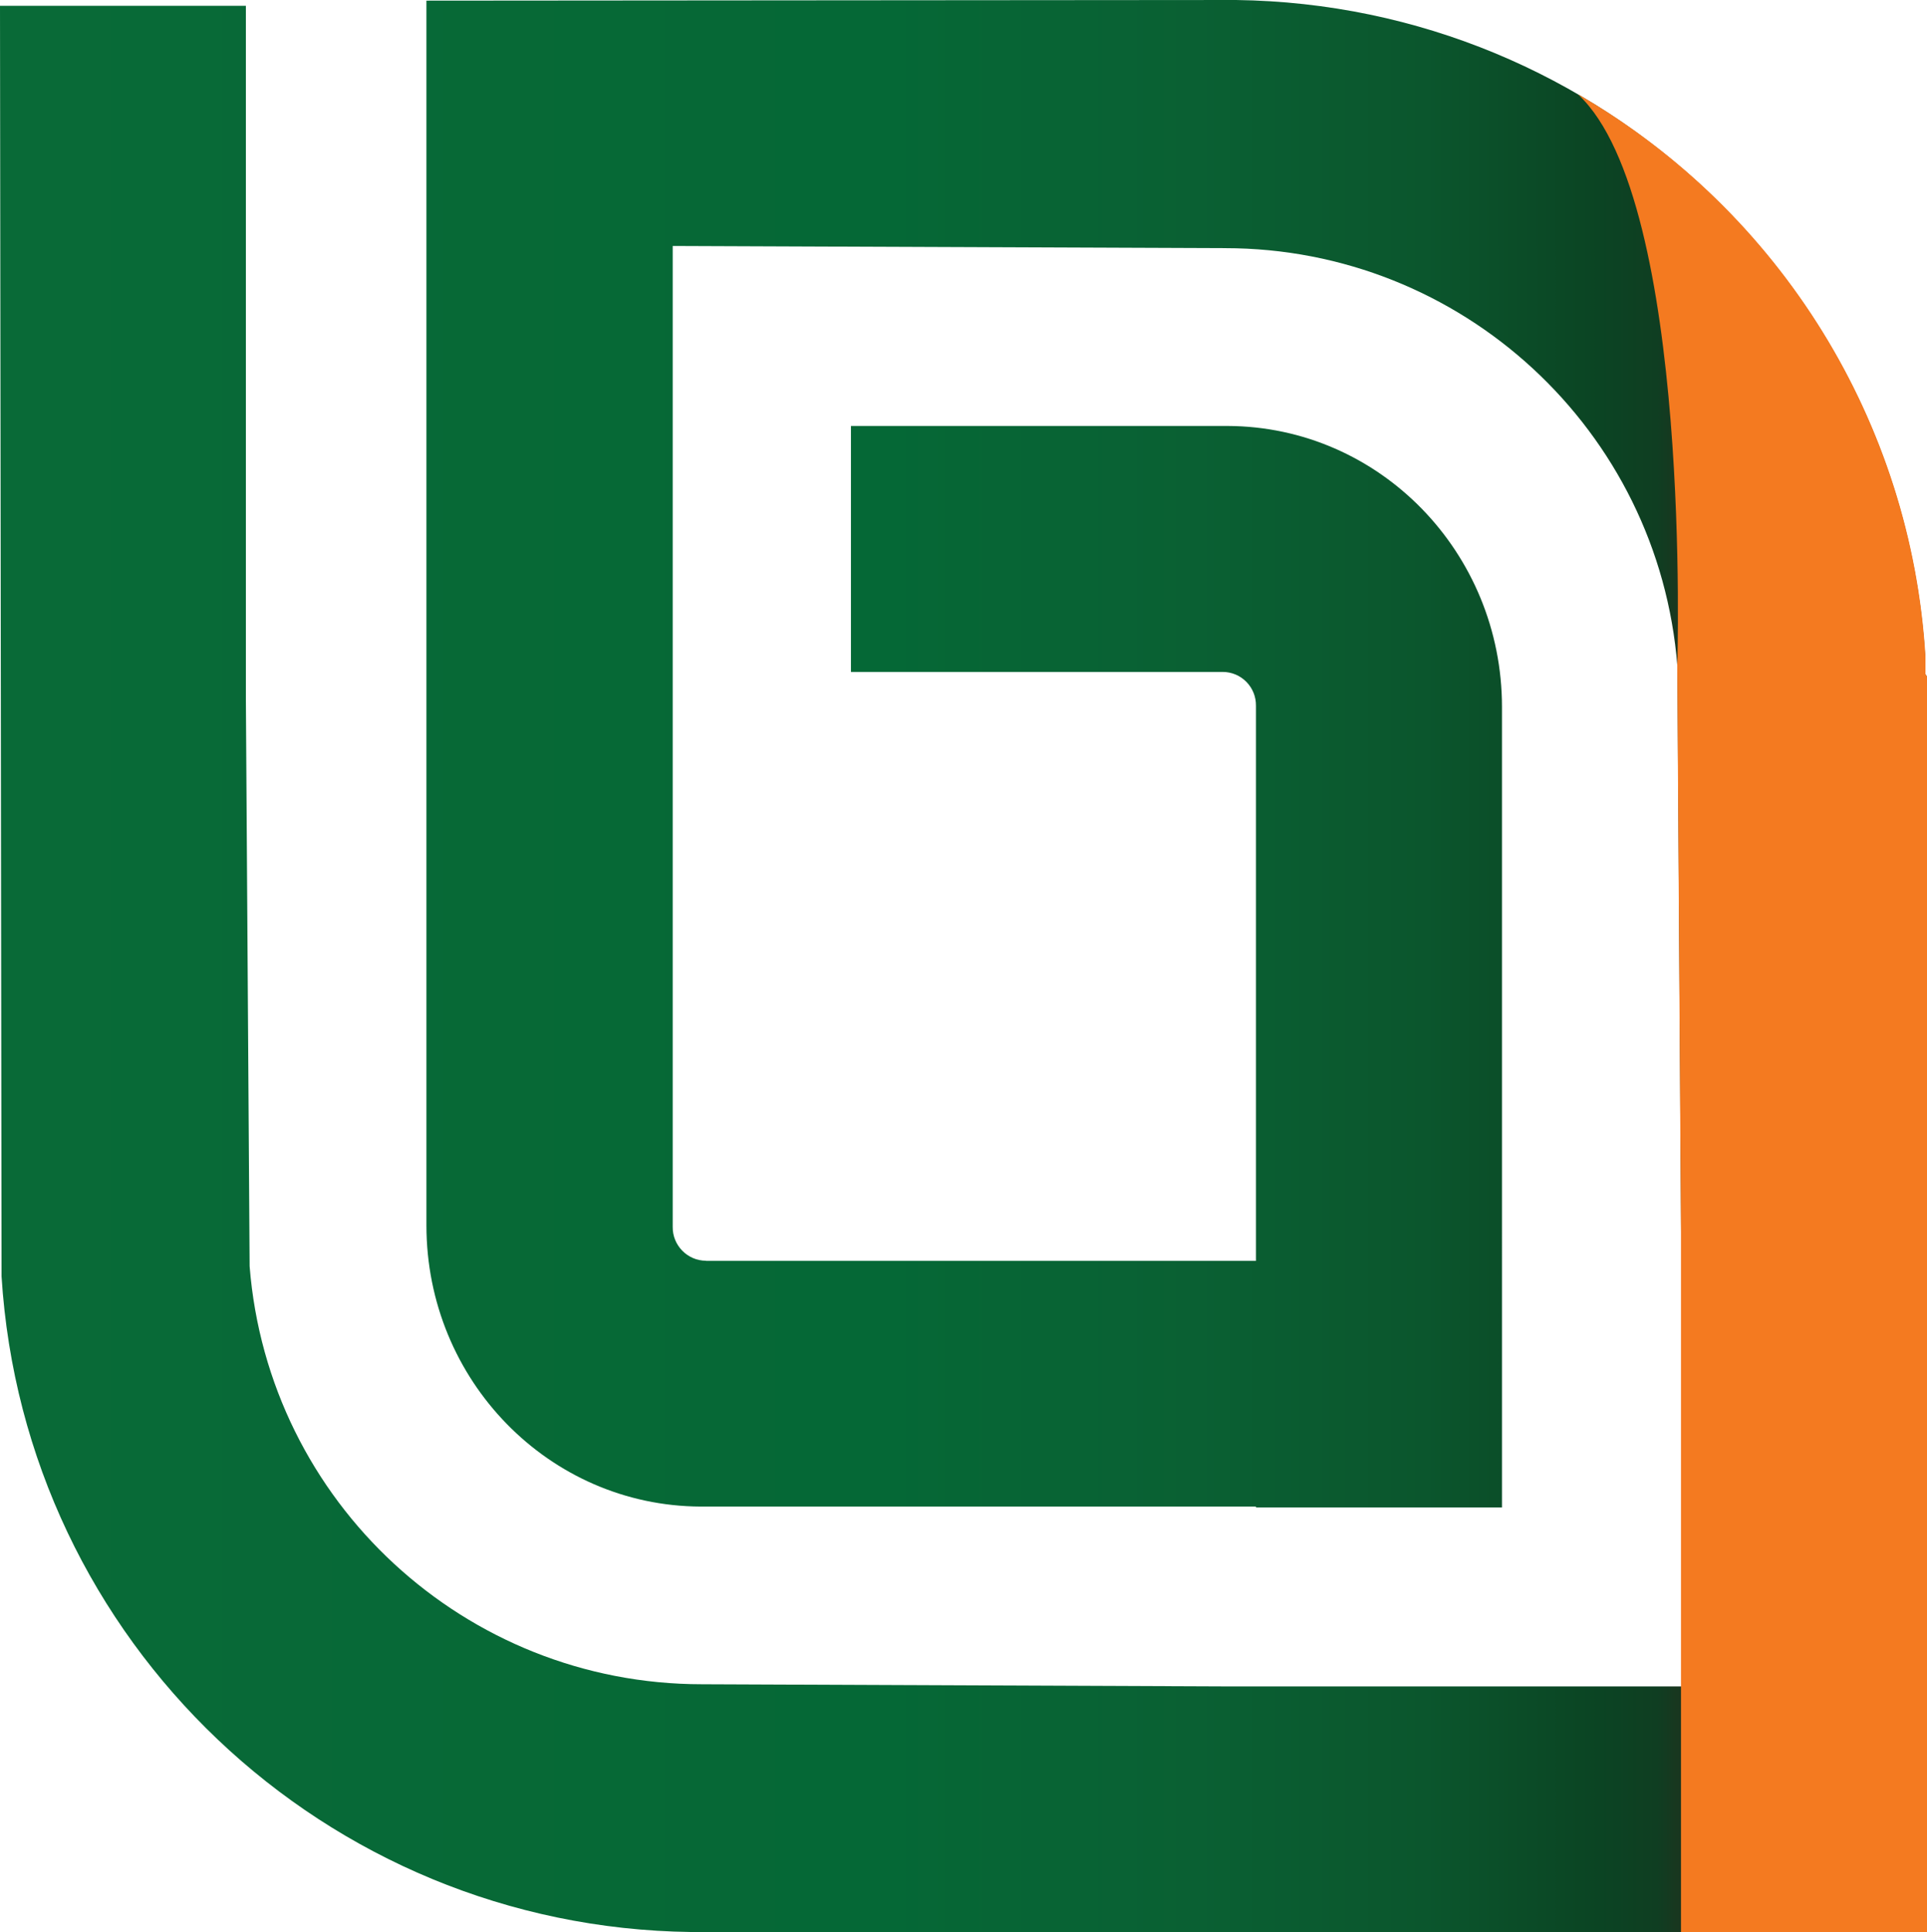
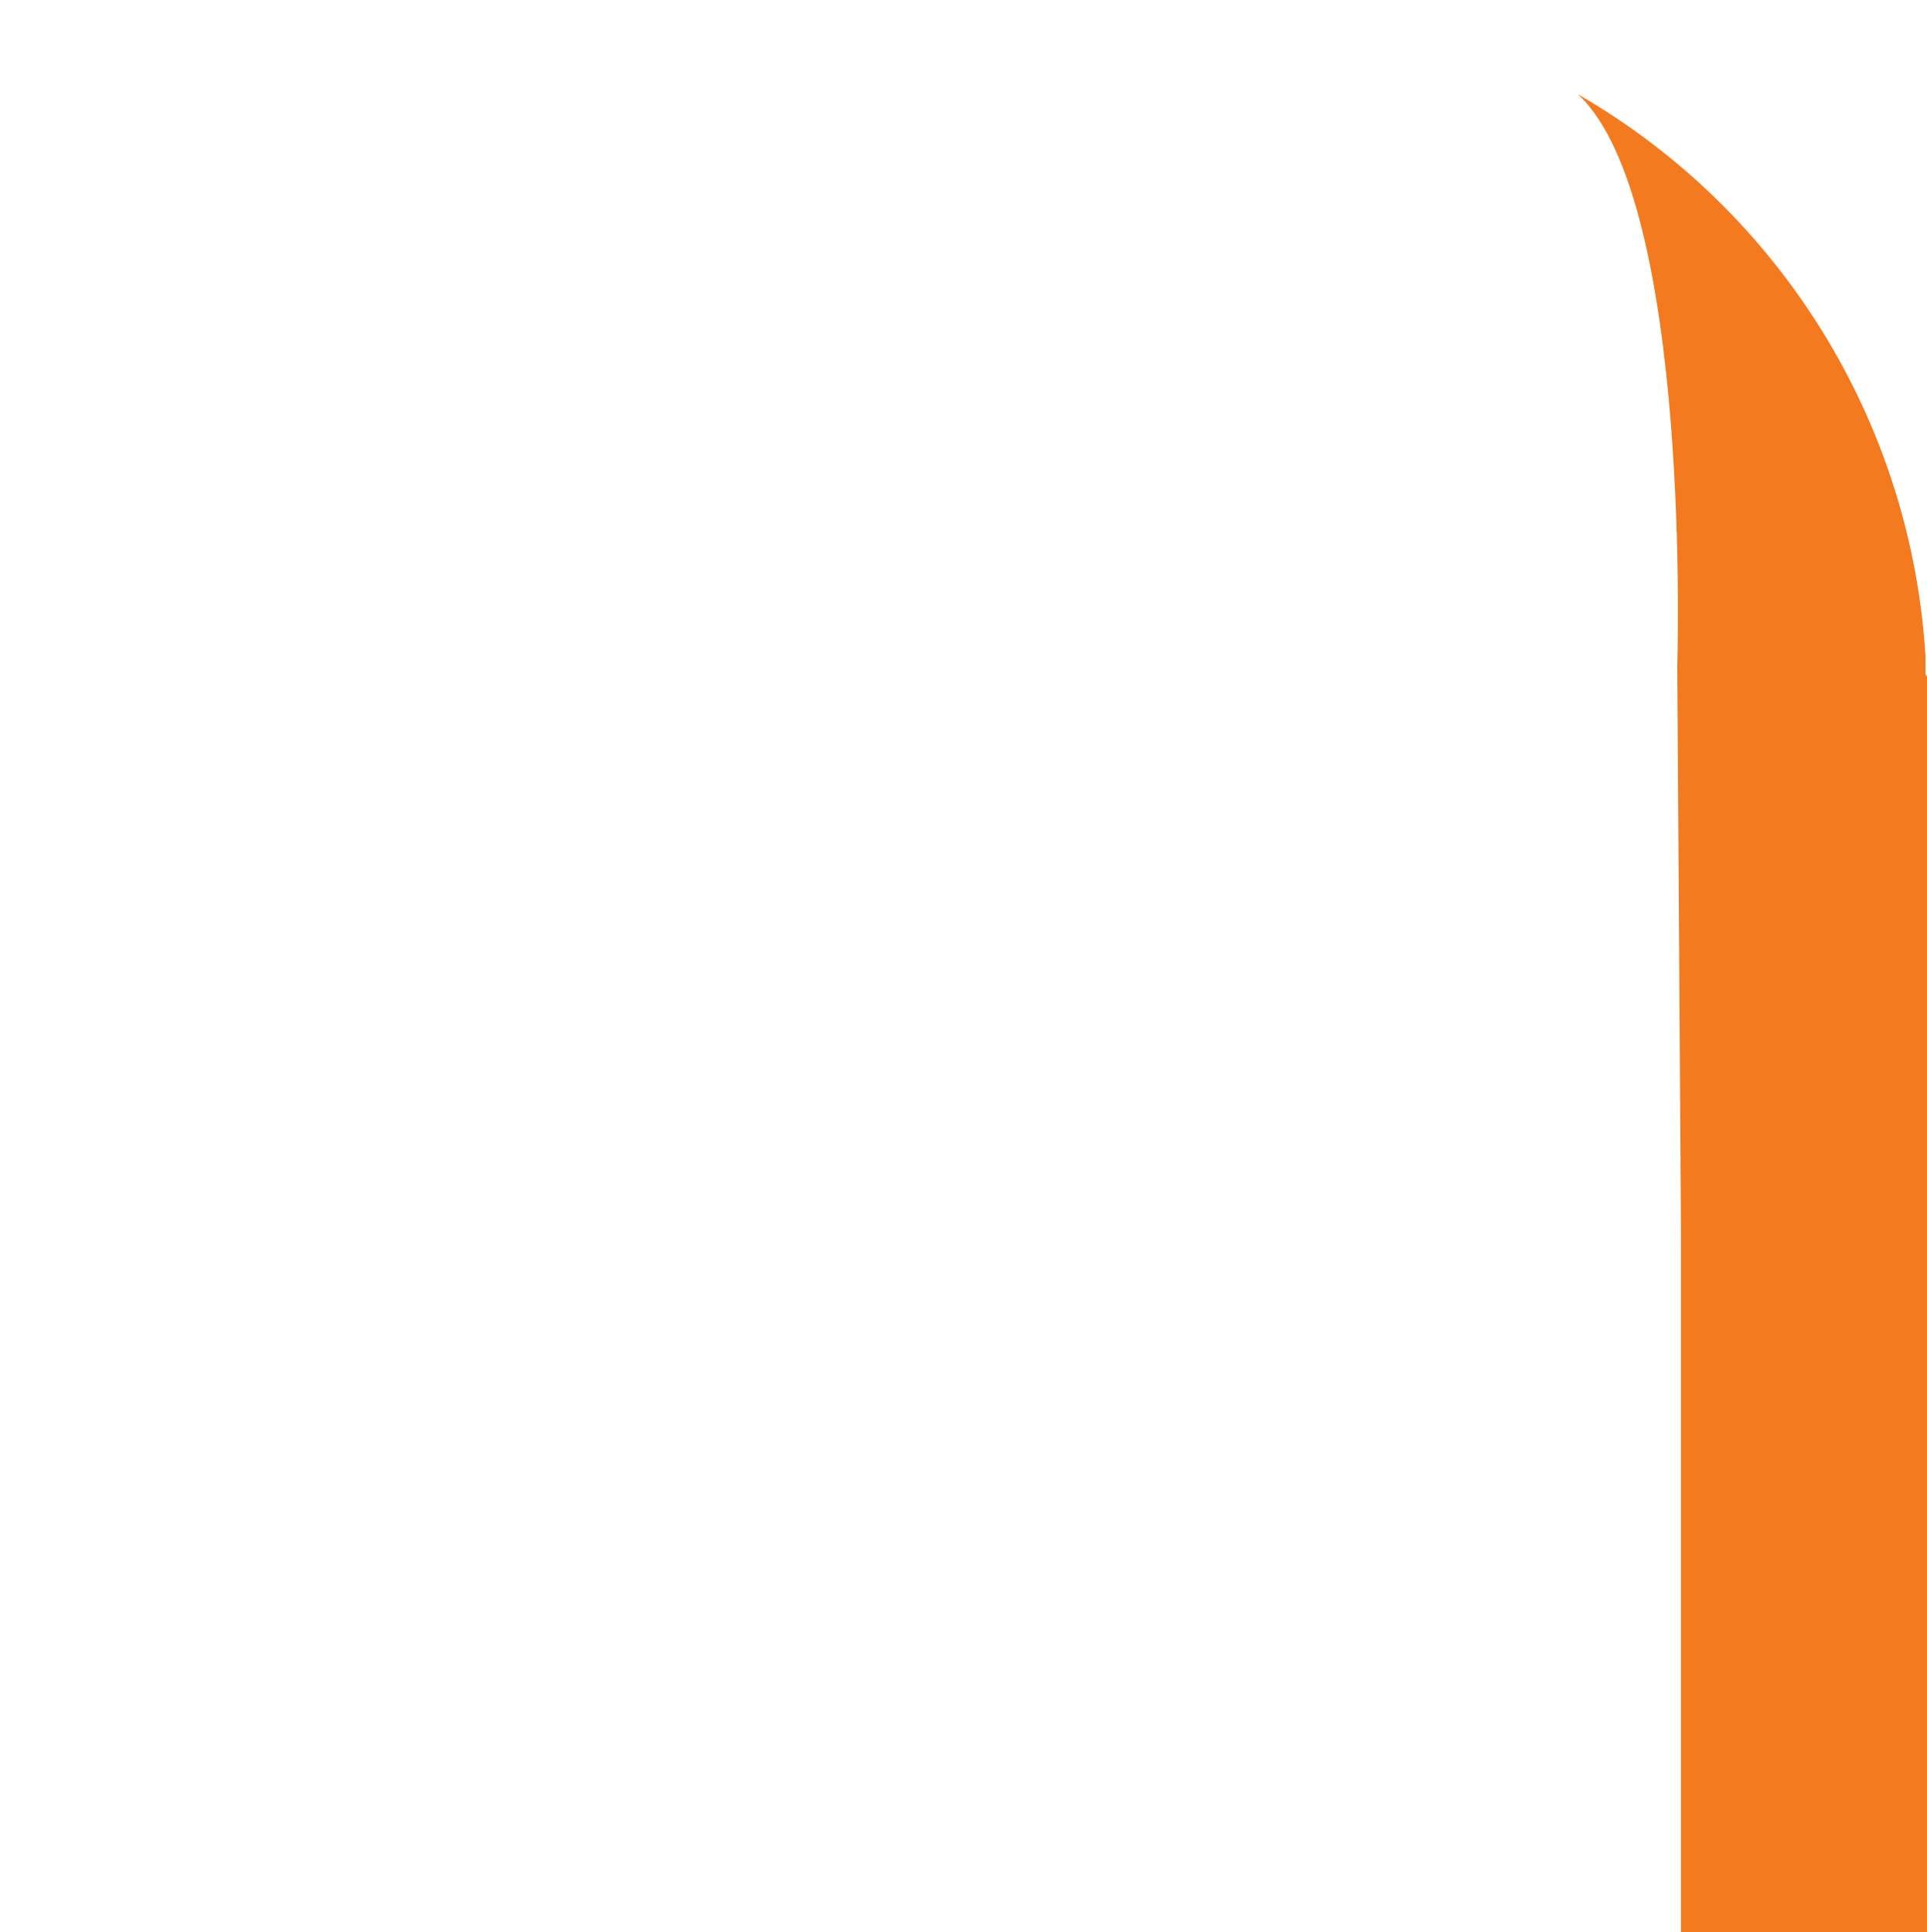
<svg xmlns="http://www.w3.org/2000/svg" id="Layer_2" data-name="Layer 2" viewBox="0 0 149.53 149.97">
  <defs>
    <style> .cls-1 { fill: url(#linear-gradient); } .cls-2 { fill: #f47a20; } </style>
    <linearGradient id="linear-gradient" x1="0" y1="95.76" x2="149.51" y2="95.76" gradientTransform="translate(0 -20.79)" gradientUnits="userSpaceOnUse">
      <stop offset="0" stop-color="#096a37" />
      <stop offset=".46" stop-color="#056836" />
      <stop offset=".62" stop-color="#0a6033" />
      <stop offset=".74" stop-color="#0b562d" />
      <stop offset=".83" stop-color="#0b4423" />
      <stop offset=".86" stop-color="#0f3e22" />
      <stop offset=".87" stop-color="#18371f" />
      <stop offset=".89" stop-color="#1a301c" />
      <stop offset=".92" stop-color="#1c2d1b" />
      <stop offset="1" stop-color="#1c2c1a" />
    </linearGradient>
  </defs>
  <g id="Layer_1-2" data-name="Layer 1">
-     <path class="cls-1" d="M54.79,97.85c-1.45,0-2.61-1.2-2.59-2.63h0v-21.82h0V19.09l42.86,.17c18.36,0,33.65,14.12,35.1,32.44l.29,43.92v35.27h-34.84l-41.14-.17c-18.36,0-33.65-14.12-35.1-32.44l-.29-43.92V.45H0L.12,99.06c1.77,28.35,25.1,50.53,53.51,50.89h95.88V52.49l-.12-.19v-1.4C147.61,22.56,124.31,.37,95.91,0h0L33.09,.05V95.11c0,12.02,9.51,21.77,21.28,21.82h43.09v.07h19.09v-.05h0v-19.11h0V54.88c0-12.02-9.51-21.77-21.28-21.82h-29.24v19.09h28.84c1.45,0,2.61,1.18,2.59,2.63v21.82h0v21.26H54.79Z" />
    <path class="cls-2" d="M122.49,7.34c15.71,9.09,25.82,25.47,26.92,43.58v1.4l.12,.19v97.46h-19.09v-54.35l-.29-43.92s1.18-36.01-7.66-44.34v-.02Z" />
  </g>
</svg>